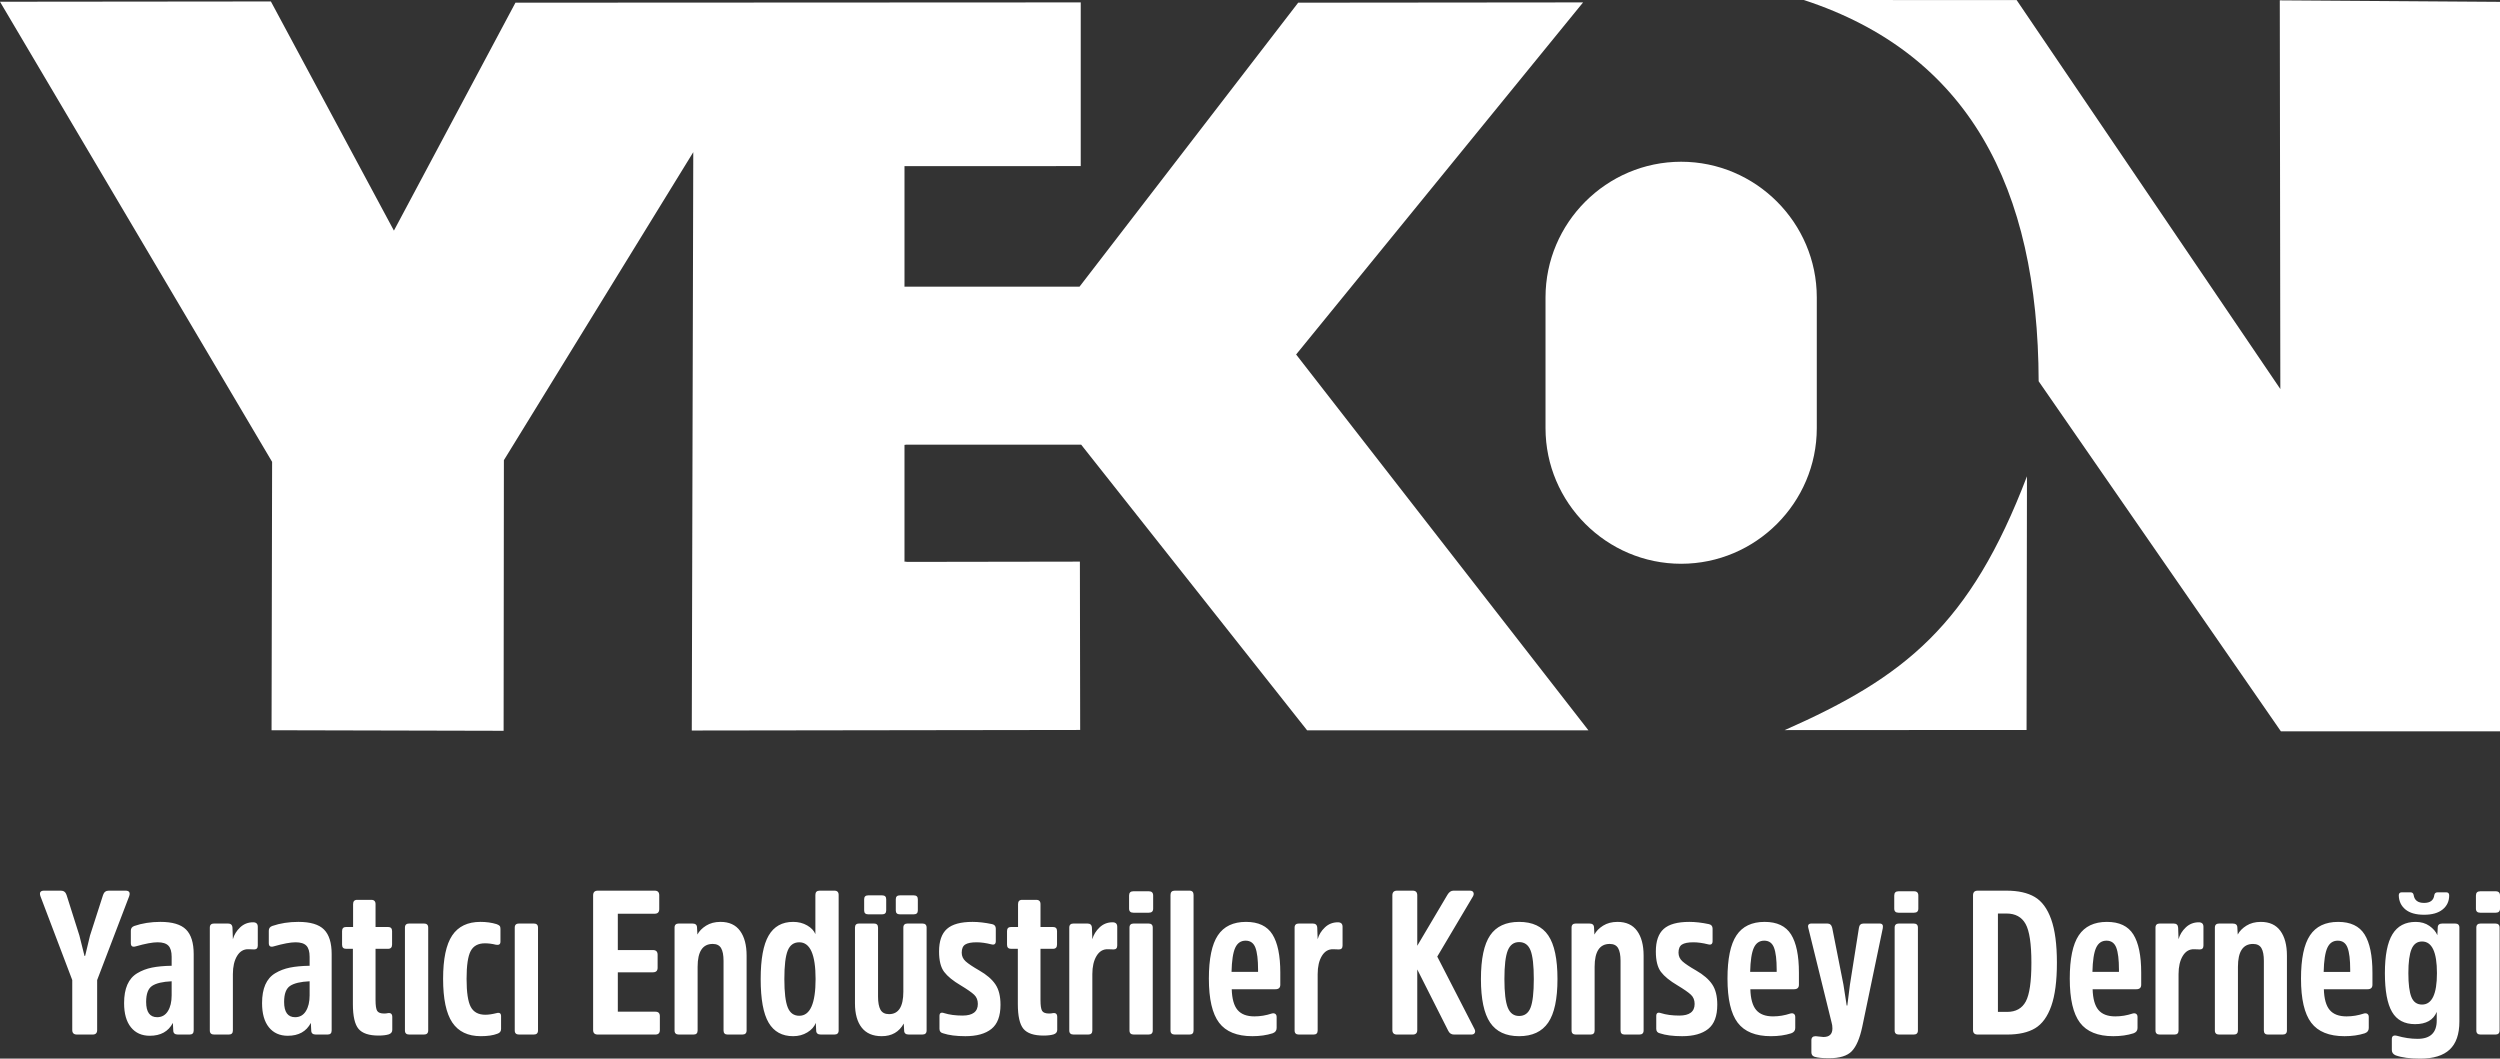
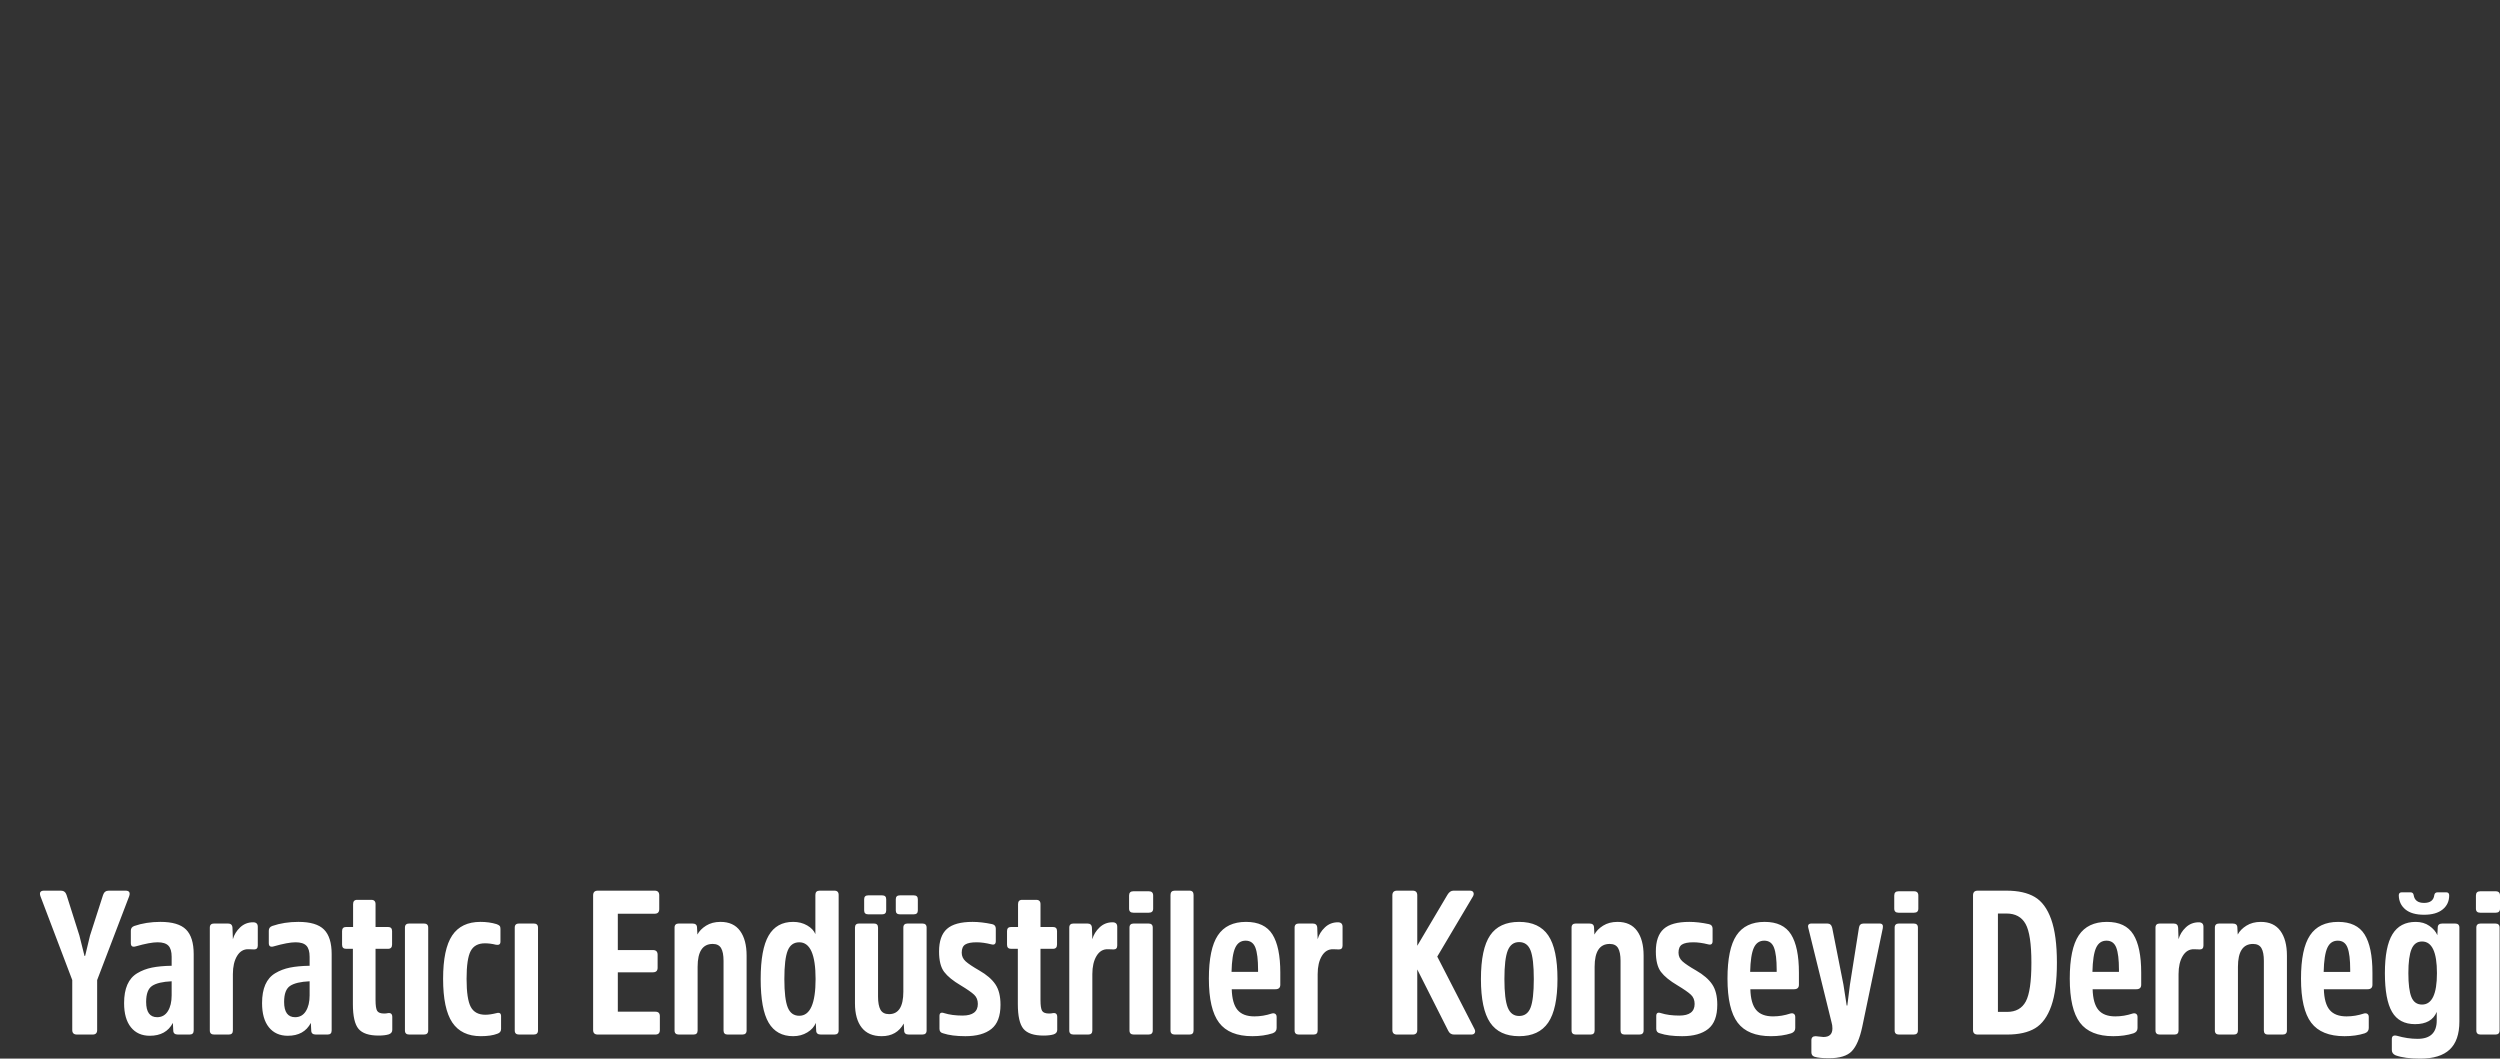
<svg xmlns="http://www.w3.org/2000/svg" xml:space="preserve" width="98.63mm" height="41.765mm" version="1.1" style="shape-rendering:geometricPrecision; text-rendering:geometricPrecision; image-rendering:optimizeQuality; fill-rule:evenodd; clip-rule:evenodd" viewBox="0 0 51413 21770.81">
  <rect x="0" y="0" width="51413" height="21770.81" fill="#333333" stroke="none" />
  <defs>
    <style type="text/css">
   
    .fil0 {fill:#fff}
    .fil1 {fill:#fff;fill-rule:nonzero}
   
  </style>
  </defs>
  <g id="Layer_x0020_1">
-     <path class="fil0" d="M5570.6 29.97l-5570.6 5.73 5595.98 9462.34 -11.42 5519.46 4772.32 11.42 5.73 -5565.17 3894.72 -6334.31 -30.65 11893.75 7987.3 -11.42 -5.73 -3461.91 -618.33 1.04 0 0.26 -205.22 0 -2745.32 4.43 0 -4.43 -38.37 0 0 -2402.27 21.53 0 0 -4.8 3611.35 0 4647.01 5875.17 5785.67 0 -6011.64 -7729.07 5901.55 -7240.64 -5859.17 5.73 -4496.83 5840.46 -3599.99 0 0.57 -77.36 -0.05 0 0 -2402.27 2988.91 0 0 0.05 635.43 -0.99 0 -3365.63 -11625.09 5.73 -2499.33 4687.46 -2530.35 -4712.8zm29002.64 3296.19c1534.2,0 2789.42,1255.16 2789.42,2789.42l0 2688.97c0,1534.25 -1255.22,2789.42 -2789.42,2789.42 -1534.15,0 -2789.36,-1255.16 -2789.36,-2789.42l0 -2688.97c0,-1534.25 1255.22,-2789.42 2789.36,-2789.42zm7103.44 11685.61l8.24 -5216.6c-1169.31,3065.22 -2515.65,4129.65 -4981.56,5219.36l4973.33 -2.76zm-204.13 -15010.31l-4376.52 -1.46c3377.62,1106.34 4816.68,3837.53 4829.4,7840.67l4981.72 7199.61 4505.85 0 0 -15002.08 -4528.68 -31.02 11.36 7993.4 -5423.13 -7999.14z" />
    <path class="fil1" d="M1998.03 20154.82l658.94 -1725.04c25.18,-75.58 0,-113.32 -75.58,-113.32l-344.14 0c-58.75,0 -98,29.4 -117.55,88.09l-268.61 835.28 -100.76 419.73 -12.56 0 -104.93 -419.73 -264.44 -835.28c-19.55,-58.69 -58.75,-88.09 -117.49,-88.09l-344.19 0c-75.53,0 -100.76,37.74 -75.53,113.32l654.71 1725.04 0 1028.41c0,61.51 32.21,92.32 96.59,92.32l323.13 0c61.61,0 92.42,-30.81 92.42,-92.32l0 -1028.41zm1985.25 -533.05c0,-232.23 -52.39,-400.86 -157.32,-505.79 -104.98,-104.88 -280.55,-157.37 -526.79,-157.37 -195.89,0 -375,27.94 -537.27,83.98 -47.54,16.73 -71.36,48.95 -71.36,96.54l0 256c0,64.38 33.62,86.79 100.76,67.19 195.89,-55.93 345.6,-83.98 449.13,-83.98 103.47,0 177.65,23.09 222.48,69.28 44.72,46.13 67.09,122.39 67.09,228.79l0 184.69c-159.46,2.76 -294.47,15.33 -405.03,37.74 -110.51,22.36 -211.22,60.88 -302.18,115.41 -90.91,54.58 -158.78,132.92 -203.61,235.04 -44.72,102.17 -67.09,228.79 -67.09,379.9 0,215.44 46.81,381.2 140.59,497.4 93.72,116.09 223.16,174.16 388.29,174.16 223.78,0 381.93,-88.2 474.25,-264.44l8.34 163.68c2.81,50.35 35.03,75.58 96.59,75.58l239.21 0c56.04,0 83.92,-28.04 83.92,-83.92l0 -1569.85zm-453.3 847.9c0,134.28 -25.85,242.76 -77.62,325.27 -51.81,82.57 -125.21,123.85 -220.34,123.85 -151.06,0 -226.65,-104.93 -226.65,-314.85 0,-165.09 41.23,-274.92 123.75,-329.49 82.57,-54.52 216.22,-86.06 400.86,-94.4l0 289.62zm873.13 -1477.43c-58.8,0 -88.2,27.94 -88.2,83.92l0 2115.47c0,55.88 29.4,83.92 88.2,83.92l302.18 0c55.93,0 83.92,-28.04 83.92,-83.92l0 -1158.52c0,-153.88 28.67,-278.36 86.06,-373.54 57.34,-95.13 135.01,-141.26 232.9,-138.5 19.65,0 42.07,0.68 67.19,2.09 25.23,1.41 41.96,2.14 50.41,2.14 50.35,0 75.58,-26.64 75.58,-79.75l0 -386.21c0,-61.51 -32.21,-92.32 -96.59,-92.32 -103.58,0 -192.4,34.98 -266.58,104.98 -74.12,69.95 -123.75,151.06 -148.98,243.38l-8.34 -235.04c-2.81,-58.8 -33.62,-88.09 -92.42,-88.09l-285.34 0zm2417.59 629.54c0,-232.23 -52.44,-400.86 -157.37,-505.79 -104.93,-104.88 -280.55,-157.37 -526.79,-157.37 -195.89,0 -375,27.94 -537.27,83.98 -47.54,16.73 -71.36,48.95 -71.36,96.54l0 256c0,64.38 33.62,86.79 100.76,67.19 195.89,-55.93 345.6,-83.98 449.13,-83.98 103.47,0 177.65,23.09 222.48,69.28 44.78,46.13 67.09,122.39 67.09,228.79l0 184.69c-159.46,2.76 -294.47,15.33 -405.03,37.74 -110.51,22.36 -211.22,60.88 -302.18,115.41 -90.91,54.58 -158.78,132.92 -203.61,235.04 -44.72,102.17 -67.09,228.79 -67.09,379.9 0,215.44 46.81,381.2 140.59,497.4 93.72,116.09 223.16,174.16 388.29,174.16 223.78,0 381.93,-88.2 474.25,-264.44l8.39 163.68c2.76,50.35 34.98,75.58 96.54,75.58l239.21 0c56.04,0 83.98,-28.04 83.98,-83.92l0 -1569.85zm-453.35 847.9c0,134.28 -25.85,242.76 -77.62,325.27 -51.81,82.57 -125.21,123.85 -220.29,123.85 -151.12,0 -226.7,-104.93 -226.7,-314.85 0,-165.09 41.23,-274.92 123.8,-329.49 82.52,-54.52 216.22,-86.06 400.8,-94.4l0 289.62zm1611.82 -957.05c55.98,0 83.98,-29.3 83.98,-88.09l0 -277c0,-55.98 -27.99,-83.92 -83.98,-83.92l-256 0 0 -470.13c0,-58.75 -29.4,-88.15 -88.2,-88.15l-289.57 0c-55.98,0 -83.98,29.4 -83.98,88.15l0 470.13 -142.67 0c-55.98,0 -83.98,27.94 -83.98,83.92l0 281.17c0,56.04 27.99,83.92 83.98,83.92l138.45 0 0 1137.46c0,246.3 38.52,415.56 115.46,507.92 76.99,92.32 214.76,138.55 413.42,138.55 86.74,0 156.69,-8.44 209.92,-25.23 47.54,-16.84 71.36,-47.54 71.36,-92.37l0 -264.44c0,-61.51 -29.4,-88.09 -88.2,-79.75 -22.36,5.63 -48.95,8.5 -79.75,8.5 -72.77,0 -120.31,-18.24 -142.72,-54.63 -22.36,-36.38 -33.52,-110.51 -33.52,-222.48l0 -1053.54 256 0zm826.89 -436.46c0,-55.98 -29.35,-83.92 -88.15,-83.92l-302.18 0c-58.75,0 -88.15,27.94 -88.15,83.92l0 2115.47c0,55.88 29.4,83.92 88.15,83.92l302.18 0c58.8,0 88.15,-28.04 88.15,-83.92l0 -2115.47zm306.4 1053.54c0,411.33 62.97,710.7 188.86,898.15 125.99,187.5 321.83,281.28 587.68,281.28 139.91,0 253.23,-16.84 339.97,-50.35 50.35,-16.84 75.53,-49 75.53,-96.54l0 -264.44c0,-58.8 -30.81,-79.75 -92.37,-63.02 -89.5,22.41 -166.44,33.62 -230.87,33.62 -142.62,0 -242.7,-53.9 -300.04,-161.65 -57.39,-107.64 -86.06,-300.04 -86.06,-577.05 0,-274.29 27.99,-464.56 83.92,-570.84 55.98,-106.34 153.88,-159.56 293.84,-159.56 72.77,0 148.3,9.85 226.65,29.4 61.56,11.16 92.37,-9.75 92.37,-62.97l0 -264.39c0,-27.99 -5.63,-48.27 -16.84,-60.88 -11.16,-12.56 -32.16,-24.5 -62.97,-35.65 -100.71,-30.81 -211.22,-46.18 -331.53,-46.18 -263.03,0 -456.84,93.05 -581.32,279.14 -124.58,186.09 -186.82,483.37 -186.82,891.94zm1951.74 -1053.54c0,-55.98 -29.3,-83.92 -88.09,-83.92l-302.23 0c-58.69,0 -88.09,27.94 -88.09,83.92l0 2115.47c0,55.88 29.4,83.92 88.09,83.92l302.23 0c58.8,0 88.09,-28.04 88.09,-83.92l0 -2115.47zm2363.12 919.21c64.32,0 96.54,-30.81 96.54,-92.32l0 -268.66c0,-64.38 -32.21,-96.54 -96.54,-96.54l-721.91 0 0 -747.14 759.7 0c61.51,0 92.32,-32.21 92.32,-96.49l0 -281.28c0,-64.32 -30.81,-96.49 -92.32,-96.49l-1171.03 0c-64.38,0 -96.59,32.16 -96.59,96.49l0 2770.29c0,61.51 32.21,92.32 96.59,92.32l1183.59 0c61.61,0 92.32,-30.81 92.32,-92.32l0 -285.45c0,-61.61 -30.7,-92.32 -92.32,-92.32l-772.26 0 0 -810.1 721.91 0zm1926.61 -344.19c0,-215.49 -44.83,-384.75 -134.38,-507.82 -89.5,-123.18 -223.83,-184.74 -402.94,-184.74 -114.73,0 -213.36,25.91 -295.87,77.62 -82.57,51.81 -141.99,112.7 -178.38,182.65l-8.39 -151.12c-2.87,-50.41 -34.98,-75.53 -96.59,-75.53l-277 0c-58.75,0 -88.15,27.94 -88.15,83.92l0 2115.47c0,55.88 29.4,83.92 88.15,83.92l302.23 0c55.93,0 83.92,-28.04 83.92,-83.92l0 -1309.64c0,-313.33 103.58,-470.03 310.57,-470.03 81.16,0 138.55,28.67 172.12,85.96 33.62,57.39 50.35,144.86 50.35,262.41l0 1431.3c0,55.88 27.99,83.92 83.92,83.92l302.23 0c58.8,0 88.2,-28.04 88.2,-83.92l0 -1540.45zm1418.63 482.7c0,503.65 -111.92,755.53 -335.8,755.53 -111.92,0 -190.94,-57.39 -237.07,-172.12 -46.24,-114.73 -69.33,-309.16 -69.33,-583.4 0,-277.05 23.09,-472.17 69.33,-585.49 46.13,-113.38 125.16,-170.04 237.07,-170.04 223.89,0 335.8,251.83 335.8,755.53zm12.67 1066.1c2.76,50.35 34.87,75.58 96.49,75.58l277 0c58.8,0 88.2,-28.04 88.2,-83.92l0 -2787.07c0,-58.69 -29.4,-88.09 -88.2,-88.09l-302.23 0c-58.69,0 -88.09,29.4 -88.09,88.09l0 805.88c-27.99,-69.9 -83.92,-129.43 -167.9,-178.38 -83.98,-48.95 -180.46,-73.45 -289.62,-73.45 -226.65,0 -394.5,93.72 -503.65,281.22 -109.15,187.45 -163.73,485.51 -163.73,894.03 0,414.15 54.58,713.57 163.73,898.25 109.15,184.63 277,277 503.65,277 109.15,0 206.37,-25.85 291.7,-77.67 85.33,-51.76 143.4,-116.82 174.16,-195.16l8.5 163.68zm797.39 -566.62c0,215.49 46.13,381.93 138.55,499.48 92.32,117.49 229.41,176.29 411.33,176.29 207.05,0 358.11,-86.74 453.3,-260.22l8.39 151.06c2.81,50.35 34.98,75.58 96.59,75.58l276.95 0c58.75,0 88.15,-28.04 88.15,-83.92l0 -2115.47c0,-55.98 -29.4,-83.92 -88.15,-83.92l-302.18 0c-58.8,0 -88.15,27.94 -88.15,83.92l0 1317.98c0,307.76 -97.95,461.69 -293.79,461.69 -83.92,0 -142.72,-30.08 -176.35,-90.28 -33.57,-60.15 -50.3,-150.33 -50.3,-270.75l0 -1418.63c0,-55.98 -28.04,-83.92 -83.98,-83.92l-306.45 0c-55.93,0 -83.92,27.94 -83.92,83.92l0 1557.19zm642.2 -2140.64c0,-53.17 -27.99,-79.75 -83.92,-79.75l-285.45 0c-55.93,0 -83.98,26.58 -83.98,79.75l0 230.92c0,53.12 28.04,79.7 83.98,79.7l285.45 0c55.93,0 83.92,-26.58 83.92,-79.7l0 -230.92zm650.54 0c0,-53.17 -27.94,-79.75 -83.92,-79.75l-285.39 0c-55.98,0 -83.98,26.58 -83.98,79.75l0 230.92c0,53.12 27.99,79.7 83.98,79.7l285.39 0c55.98,0 83.92,-26.58 83.92,-79.7l0 -230.92zm1700.02 2170.04c0,-176.29 -34.98,-316.25 -104.98,-419.73 -69.95,-103.58 -180.46,-198.71 -331.58,-285.45 -131.46,-75.58 -224.51,-137.82 -279.14,-186.77 -54.52,-49 -81.79,-108.48 -81.79,-178.43 0,-81.11 23.72,-137.04 71.36,-167.85 47.54,-30.81 125.89,-46.18 235.04,-46.18 89.5,0 190.26,13.97 302.18,41.96 61.51,16.78 92.32,-5.58 92.32,-67.14l0 -256.05c0,-50.35 -25.13,-81.16 -75.53,-92.32 -145.54,-30.81 -279.82,-46.18 -402.89,-46.18 -243.48,0 -419.1,48.32 -526.85,144.81 -107.69,96.59 -161.59,251.15 -161.59,463.83 0,187.5 34.98,327.36 104.93,419.73 70.01,92.32 183.33,184.69 340.02,277 134.33,81.11 226.65,145.49 277,193.08 50.41,47.59 75.53,110.51 75.53,188.86 0,159.56 -104.88,239.31 -314.79,239.31 -145.49,0 -271.37,-16.84 -377.76,-50.46 -64.38,-22.31 -96.49,-2.76 -96.49,58.8l0 264.44c0,50.35 25.13,81.16 75.58,92.32 117.49,39.2 270.02,58.8 457.47,58.8 232.28,0 410.6,-49.68 535.14,-149.03 124.58,-99.3 186.82,-265.12 186.82,-497.34zm1078.66 -1150.13c55.98,0 83.98,-29.3 83.98,-88.09l0 -277c0,-55.98 -27.99,-83.92 -83.98,-83.92l-256 0 0 -470.13c0,-58.75 -29.4,-88.15 -88.2,-88.15l-289.57 0c-55.98,0 -83.98,29.4 -83.98,88.15l0 470.13 -142.67 0c-55.98,0 -83.98,27.94 -83.98,83.92l0 281.17c0,56.04 27.99,83.92 83.98,83.92l138.45 0 0 1137.46c0,246.3 38.52,415.56 115.46,507.92 76.99,92.32 214.76,138.55 413.42,138.55 86.74,0 156.69,-8.44 209.92,-25.23 47.54,-16.84 71.36,-47.54 71.36,-92.37l0 -264.44c0,-61.51 -29.4,-88.09 -88.2,-79.75 -22.36,5.63 -48.95,8.5 -79.75,8.5 -72.77,0 -120.31,-18.24 -142.72,-54.63 -22.31,-36.38 -33.52,-110.51 -33.52,-222.48l0 -1053.54 256 0zm424 -520.38c-58.8,0 -88.2,27.94 -88.2,83.92l0 2115.47c0,55.88 29.4,83.92 88.2,83.92l302.18 0c55.93,0 83.92,-28.04 83.92,-83.92l0 -1158.52c0,-153.88 28.67,-278.36 86.06,-373.54 57.34,-95.13 135.01,-141.26 232.9,-138.5 19.65,0 42.07,0.68 67.19,2.09 25.18,1.41 41.96,2.14 50.41,2.14 50.35,0 75.53,-26.64 75.53,-79.75l0 -386.21c0,-61.51 -32.16,-92.32 -96.54,-92.32 -103.58,0 -192.4,34.98 -266.58,104.98 -74.12,69.95 -123.75,151.06 -148.98,243.38l-8.34 -235.04c-2.81,-58.8 -33.62,-88.09 -92.42,-88.09l-285.34 0zm1628.45 83.92c0,-55.98 -29.3,-83.92 -88.09,-83.92l-302.23 0c-58.69,0 -88.09,27.94 -88.09,83.92l0 2115.47c0,55.88 29.4,83.92 88.09,83.92l302.23 0c58.8,0 88.09,-28.04 88.09,-83.92l0 -2115.47zm8.44 -659.04c0,-58.69 -29.4,-88.09 -88.15,-88.09l-318.96 0c-58.8,0 -88.15,29.4 -88.15,88.09l0 268.71c0,55.93 29.35,83.92 88.15,83.92l318.96 0c58.75,0 88.15,-27.99 88.15,-83.92l0 -268.71zm831.01 -12.56c0,-58.69 -27.94,-88.09 -83.92,-88.09l-302.18 0c-58.75,0 -88.15,29.4 -88.15,88.09l0 2787.07c0,55.88 29.4,83.92 88.15,83.92l302.18 0c55.98,0 83.92,-28.04 83.92,-83.92l0 -2787.07zm1250.79 2497.4c-156.69,0 -272.15,-44.1 -346.28,-132.19 -74.18,-88.15 -114,-230.14 -119.58,-426.09l898.25 0c67.09,0 100.66,-30.7 100.66,-92.26l0 -247.71c0,-352.53 -53.85,-614.84 -161.59,-786.96 -107.64,-172.07 -288.89,-258.13 -543.48,-258.13 -263.03,0 -456.16,92.32 -579.29,277 -123.12,184.69 -184.69,481.34 -184.69,889.86 0,419.73 69.95,721.96 209.92,906.64 139.91,184.63 367.96,277 684.11,277 153.93,0 292.43,-19.6 415.56,-58.8 55.93,-19.55 83.92,-55.93 83.92,-109.15l0 -226.65c0,-30.7 -9.8,-52.39 -29.4,-65.05 -19.55,-12.56 -43.37,-14.7 -71.31,-6.2 -117.55,39.15 -236.5,58.69 -356.81,58.69zm-180.46 -1557.19c97.95,0 165.14,48.27 201.52,144.81 36.33,96.54 54.52,246.93 54.52,451.21l0 46.18 -545.61 0c5.58,-232.23 30.7,-397.42 75.53,-495.31 44.78,-97.95 116.14,-146.89 214.03,-146.89zm1095.55 -352.53c-58.8,0 -88.2,27.94 -88.2,83.92l0 2115.47c0,55.88 29.4,83.92 88.2,83.92l302.23 0c55.93,0 83.92,-28.04 83.92,-83.92l0 -1158.52c0,-153.88 28.67,-278.36 86.06,-373.54 57.29,-95.13 135.01,-141.26 232.9,-138.5 19.6,0 42.01,0.68 67.14,2.09 25.23,1.41 41.96,2.14 50.46,2.14 50.3,0 75.53,-26.64 75.53,-79.75l0 -386.21c0,-61.51 -32.21,-92.32 -96.59,-92.32 -103.52,0 -192.4,34.98 -266.52,104.98 -74.18,69.95 -123.8,151.06 -148.98,243.38l-8.39 -235.04c-2.81,-58.8 -33.57,-88.09 -92.37,-88.09l-285.39 0zm2434.43 457.47l0 -1036.75c0,-64.32 -30.81,-96.49 -92.42,-96.49l-323.13 0c-64.38,0 -96.54,32.16 -96.54,96.49l0 2770.29c0,61.51 32.16,92.32 96.54,92.32l323.13 0c61.61,0 92.42,-30.81 92.42,-92.32l0 -1246.62 633.71 1255.01c25.23,55.88 65.78,83.92 121.82,83.92l356.7 0c36.38,0 60.21,-11.94 71.36,-35.65 11.21,-23.82 8.39,-51.08 -8.34,-81.89l-763.92 -1485.83 734.52 -1238.22c16.73,-30.81 19.55,-58.07 8.34,-81.89 -11.16,-23.72 -34.98,-35.6 -71.36,-35.6l-339.97 0c-47.54,0 -88.09,27.89 -121.72,83.92l-621.14 1049.32zm2094.41 1859.42c271.42,0 470.81,-93.05 598.1,-279.14 127.35,-186.09 190.99,-484.78 190.99,-896.11 0,-411.33 -62.97,-710.02 -188.86,-896.11 -125.89,-186.09 -326,-279.14 -600.24,-279.14 -271.42,0 -470.08,92.32 -596.02,277 -125.89,184.69 -188.91,484.1 -188.91,898.25 0,411.33 63.02,710.02 188.91,896.11 125.94,186.09 324.59,279.14 596.02,279.14zm0 -415.56c-109.15,0 -186.72,-57.39 -232.96,-172.12 -46.18,-114.68 -69.22,-310.57 -69.22,-587.57 0,-277.05 23.04,-472.95 69.22,-587.63 46.24,-114.73 123.8,-172.07 232.96,-172.07 111.92,0 190.26,56.66 235.04,169.99 44.78,113.32 67.19,309.84 67.19,589.71 0,279.82 -22.41,476.39 -67.19,589.71 -44.78,113.32 -123.12,169.99 -235.04,169.99zm2560.37 -1242.39c0,-215.49 -44.83,-384.75 -134.33,-507.82 -89.5,-123.18 -223.83,-184.74 -402.94,-184.74 -114.73,0 -213.36,25.91 -295.92,77.62 -82.52,51.81 -141.99,112.7 -178.33,182.65l-8.39 -151.12c-2.87,-50.41 -34.98,-75.53 -96.59,-75.53l-277 0c-58.8,0 -88.2,27.94 -88.2,83.92l0 2115.47c0,55.88 29.4,83.92 88.2,83.92l302.23 0c55.93,0 83.92,-28.04 83.92,-83.92l0 -1309.64c0,-313.33 103.52,-470.03 310.57,-470.03 81.16,0 138.55,28.67 172.12,85.96 33.57,57.39 50.35,144.86 50.35,262.41l0 1431.3c0,55.88 27.99,83.92 83.92,83.92l302.23 0c58.75,0 88.15,-28.04 88.15,-83.92l0 -1540.45zm1515.23 1011.58c0,-176.29 -34.98,-316.25 -104.93,-419.73 -69.95,-103.58 -180.52,-198.71 -331.58,-285.45 -131.52,-75.58 -224.56,-137.82 -279.14,-186.77 -54.52,-49 -81.79,-108.48 -81.79,-178.43 0,-81.11 23.72,-137.04 71.36,-167.85 47.54,-30.81 125.89,-46.18 234.99,-46.18 89.55,0 190.32,13.97 302.23,41.96 61.51,16.78 92.32,-5.58 92.32,-67.14l0 -256.05c0,-50.35 -25.13,-81.16 -75.58,-92.32 -145.49,-30.81 -279.77,-46.18 -402.89,-46.18 -243.48,0 -419.05,48.32 -526.79,144.81 -107.75,96.59 -161.59,251.15 -161.59,463.83 0,187.5 34.98,327.36 104.93,419.73 69.95,92.32 183.28,184.69 339.97,277 134.38,81.11 226.65,145.49 277,193.08 50.41,47.59 75.58,110.51 75.58,188.86 0,159.56 -104.88,239.31 -314.79,239.31 -145.54,0 -271.42,-16.84 -377.76,-50.46 -64.38,-22.31 -96.49,-2.76 -96.49,58.8l0 264.44c0,50.35 25.13,81.16 75.53,92.32 117.55,39.2 270.02,58.8 457.52,58.8 232.23,0 410.6,-49.68 535.08,-149.03 124.58,-99.3 186.82,-265.12 186.82,-497.34zm1145.85 239.21c-156.69,0 -272.15,-44.1 -346.28,-132.19 -74.18,-88.15 -114,-230.14 -119.58,-426.09l898.25 0c67.09,0 100.66,-30.7 100.66,-92.26l0 -247.71c0,-352.53 -53.85,-614.84 -161.59,-786.96 -107.69,-172.07 -288.89,-258.13 -543.48,-258.13 -263.03,0 -456.21,92.32 -579.29,277 -123.12,184.69 -184.69,481.34 -184.69,889.86 0,419.73 69.95,721.96 209.86,906.64 139.96,184.63 368.02,277 684.17,277 153.93,0 292.43,-19.6 415.56,-58.8 55.93,-19.55 83.92,-55.93 83.92,-109.15l0 -226.65c0,-30.7 -9.8,-52.39 -29.4,-65.05 -19.55,-12.56 -43.37,-14.7 -71.31,-6.2 -117.6,39.15 -236.5,58.69 -356.81,58.69zm-180.52 -1557.19c98,0 165.19,48.27 201.52,144.81 36.38,96.54 54.58,246.93 54.58,451.21l0 46.18 -545.66 0c5.63,-232.23 30.75,-397.42 75.58,-495.31 44.72,-97.95 116.14,-146.89 213.98,-146.89zm2438.71 -260.22c11.26,-61.61 -11.16,-92.32 -67.09,-92.32l-327.41 0c-56.04,0 -88.15,29.3 -96.59,88.09l-184.69 1166.86 -54.52 432.29 -12.56 0 -67.19 -432.29 -230.87 -1166.86c-14.02,-58.8 -47.54,-88.09 -100.76,-88.09l-323.13 0c-61.56,0 -83.98,30.7 -67.19,92.32l478.47 1943.29c11.26,36.38 16.84,76.94 16.84,121.77 0,117.55 -61.61,176.24 -184.69,176.24 -19.65,0 -46.91,-2.76 -81.89,-8.34 -34.98,-5.58 -60.83,-8.39 -77.62,-8.39 -58.8,0 -88.2,27.99 -88.2,83.92l0 247.66c0,47.59 22.41,78.35 67.19,92.32 64.38,19.65 162.32,29.4 293.84,29.4 221.07,0 377.76,-48.27 470.08,-144.76 92.37,-96.59 163.73,-262.41 214.09,-497.4l423.9 -2035.71zm721.91 -8.39c0,-55.98 -29.3,-83.92 -88.09,-83.92l-302.23 0c-58.69,0 -88.09,27.94 -88.09,83.92l0 2115.47c0,55.88 29.4,83.92 88.09,83.92l302.23 0c58.8,0 88.09,-28.04 88.09,-83.92l0 -2115.47zm8.5 -659.04c0,-58.69 -29.4,-88.09 -88.2,-88.09l-318.96 0c-58.8,0 -88.15,29.4 -88.15,88.09l0 268.71c0,55.93 29.35,83.92 88.15,83.92l318.96 0c58.8,0 88.2,-27.99 88.2,-83.92l0 -268.71zm1825.8 2858.43c240.62,0 433.02,-43.37 577.05,-130.11 144.13,-86.79 254.69,-239.31 331.63,-457.57 76.94,-218.2 115.46,-514.81 115.46,-889.81 0,-374.95 -39.2,-672.23 -117.55,-891.89 -78.35,-219.66 -190.99,-372.92 -337.89,-459.66 -146.95,-86.69 -340.65,-130.06 -581.37,-130.06l-591.74 0c-64.38,0 -96.59,32.16 -96.59,96.49l0 2770.29c0,61.51 32.21,92.32 96.59,92.32l604.41 0zm-12.67 -2489.06c181.92,0 312.71,71.36 392.46,214.09 79.75,142.78 119.68,408.57 119.68,797.49 0,388.97 -38.52,654.77 -115.46,797.49 -76.99,142.72 -205.02,214.09 -384.02,214.09l-188.91 0 0 -2023.15 176.24 0zm2237.18 2115.47c-156.69,0 -272.15,-44.1 -346.33,-132.19 -74.12,-88.15 -113.95,-230.14 -119.58,-426.09l898.25 0c67.09,0 100.71,-30.7 100.71,-92.26l0 -247.71c0,-352.53 -53.9,-614.84 -161.65,-786.96 -107.64,-172.07 -288.89,-258.13 -543.48,-258.13 -263.03,0 -456.16,92.32 -579.29,277 -123.07,184.69 -184.69,481.34 -184.69,889.86 0,419.73 69.95,721.96 209.92,906.64 139.91,184.63 367.96,277 684.17,277 153.88,0 292.43,-19.6 415.5,-58.8 55.93,-19.55 83.92,-55.93 83.92,-109.15l0 -226.65c0,-30.7 -9.75,-52.39 -29.4,-65.05 -19.55,-12.56 -43.32,-14.7 -71.26,-6.2 -117.6,39.15 -236.5,58.69 -356.81,58.69zm-180.52 -1557.19c97.95,0 165.14,48.27 201.52,144.81 36.38,96.54 54.52,246.93 54.52,451.21l0 46.18 -545.61 0c5.58,-232.23 30.7,-397.42 75.53,-495.31 44.78,-97.95 116.14,-146.89 214.03,-146.89zm1095.55 -352.53c-58.75,0 -88.15,27.94 -88.15,83.92l0 2115.47c0,55.88 29.4,83.92 88.15,83.92l302.23 0c55.93,0 83.92,-28.04 83.92,-83.92l0 -1158.52c0,-153.88 28.67,-278.36 86.06,-373.54 57.34,-95.13 135.01,-141.26 232.9,-138.5 19.65,0 42.07,0.68 67.19,2.09 25.18,1.41 41.96,2.14 50.41,2.14 50.35,0 75.53,-26.64 75.53,-79.75l0 -386.21c0,-61.51 -32.16,-92.32 -96.54,-92.32 -103.58,0 -192.4,34.98 -266.58,104.98 -74.18,69.95 -123.75,151.06 -148.98,243.38l-8.39 -235.04c-2.76,-58.8 -33.57,-88.09 -92.37,-88.09l-285.39 0zm2614.95 658.94c0,-215.49 -44.83,-384.75 -134.33,-507.82 -89.55,-123.18 -223.89,-184.74 -402.99,-184.74 -114.73,0 -213.36,25.91 -295.87,77.62 -82.57,51.81 -141.99,112.7 -178.38,182.65l-8.39 -151.12c-2.87,-50.41 -34.98,-75.53 -96.54,-75.53l-277 0c-58.8,0 -88.2,27.94 -88.2,83.92l0 2115.47c0,55.88 29.4,83.92 88.2,83.92l302.18 0c55.93,0 83.92,-28.04 83.92,-83.92l0 -1309.64c0,-313.33 103.58,-470.03 310.62,-470.03 81.11,0 138.5,28.67 172.12,85.96 33.57,57.39 50.3,144.86 50.3,262.41l0 1431.3c0,55.88 28.04,83.92 83.92,83.92l302.23 0c58.8,0 88.2,-28.04 88.2,-83.92l0 -1540.45zm1225.56 1250.79c-156.64,0 -272.1,-44.1 -346.28,-132.19 -74.18,-88.15 -114,-230.14 -119.58,-426.09l898.25 0c67.09,0 100.66,-30.7 100.66,-92.26l0 -247.71c0,-352.53 -53.85,-614.84 -161.59,-786.96 -107.64,-172.07 -288.89,-258.13 -543.48,-258.13 -263.03,0 -456.16,92.32 -579.29,277 -123.12,184.69 -184.69,481.34 -184.69,889.86 0,419.73 69.95,721.96 209.92,906.64 139.91,184.63 367.96,277 684.11,277 153.93,0 292.43,-19.6 415.56,-58.8 55.93,-19.55 83.92,-55.93 83.92,-109.15l0 -226.65c0,-30.7 -9.75,-52.39 -29.4,-65.05 -19.55,-12.56 -43.37,-14.7 -71.26,-6.2 -117.6,39.15 -236.55,58.69 -356.86,58.69zm-180.46 -1557.19c97.95,0 165.14,48.27 201.52,144.81 36.38,96.54 54.52,246.93 54.52,451.21l0 46.18 -545.61 0c5.58,-232.23 30.7,-397.42 75.53,-495.31 44.78,-97.95 116.14,-146.89 214.03,-146.89zm2039.94 667.38c0,430.93 -102.12,646.43 -306.35,646.43 -103.58,0 -176.35,-51.08 -218.31,-153.25 -41.96,-102.17 -62.97,-266.47 -62.97,-493.17 0,-223.83 21.68,-388.24 65.05,-493.17 43.42,-104.98 115.46,-157.42 216.22,-157.42 204.23,0 306.35,216.85 306.35,650.6zm461.69 -935.99c0,-55.98 -29.4,-83.92 -88.09,-83.92l-260.27 0c-61.56,0 -93.78,25.13 -96.54,75.53l-8.39 163.68c-30.81,-72.77 -85.33,-136.42 -163.68,-190.99 -78.35,-54.52 -172.12,-81.84 -281.22,-81.84 -215.44,0 -375,84.6 -478.47,253.96 -103.52,169.26 -155.34,435.78 -155.34,799.57 0,363.74 49,629.59 146.89,797.49 97.95,167.85 256.05,251.83 474.36,251.83 226.65,0 374.95,-83.98 444.9,-251.83l0 176.24c0,251.88 -131.57,377.76 -394.6,377.76 -137.04,0 -278.36,-20.96 -423.9,-62.92 -69.95,-16.84 -104.93,5.58 -104.93,67.09l0 226.7c0,50.41 26.58,86.79 79.7,109.1 125.99,44.83 293.84,67.19 503.75,67.19 271.42,0 473.57,-62.24 606.44,-186.77 132.98,-124.53 199.39,-316.88 199.39,-577.15l0 -1930.73zm-726.08 -264.44c165.03,0 292.33,-36.38 381.93,-109.15 89.5,-72.72 134.28,-169.31 134.28,-289.62 0,-41.96 -20.96,-62.92 -62.92,-62.92l-172.12 0c-41.96,0 -65.78,19.55 -71.36,58.75 -13.97,106.34 -83.92,159.46 -209.81,159.46 -125.99,0 -197.3,-53.12 -214.09,-159.46 -5.63,-39.2 -28.04,-58.75 -67.19,-58.75l-176.24 0c-41.96,0 -62.97,20.96 -62.97,62.92 2.76,120.31 48.27,216.9 136.36,289.62 88.15,72.77 216.17,109.15 384.12,109.15zm1552.91 264.44c0,-55.98 -29.35,-83.92 -88.15,-83.92l-302.18 0c-58.75,0 -88.15,27.94 -88.15,83.92l0 2115.47c0,55.88 29.4,83.92 88.15,83.92l302.18 0c58.8,0 88.15,-28.04 88.15,-83.92l0 -2115.47zm8.44 -659.04c0,-58.69 -29.4,-88.09 -88.2,-88.09l-318.96 0c-58.8,0 -88.09,29.4 -88.09,88.09l0 268.71c0,55.93 29.3,83.92 88.09,83.92l318.96 0c58.8,0 88.2,-27.99 88.2,-83.92l0 -268.71z" />
  </g>
</svg>